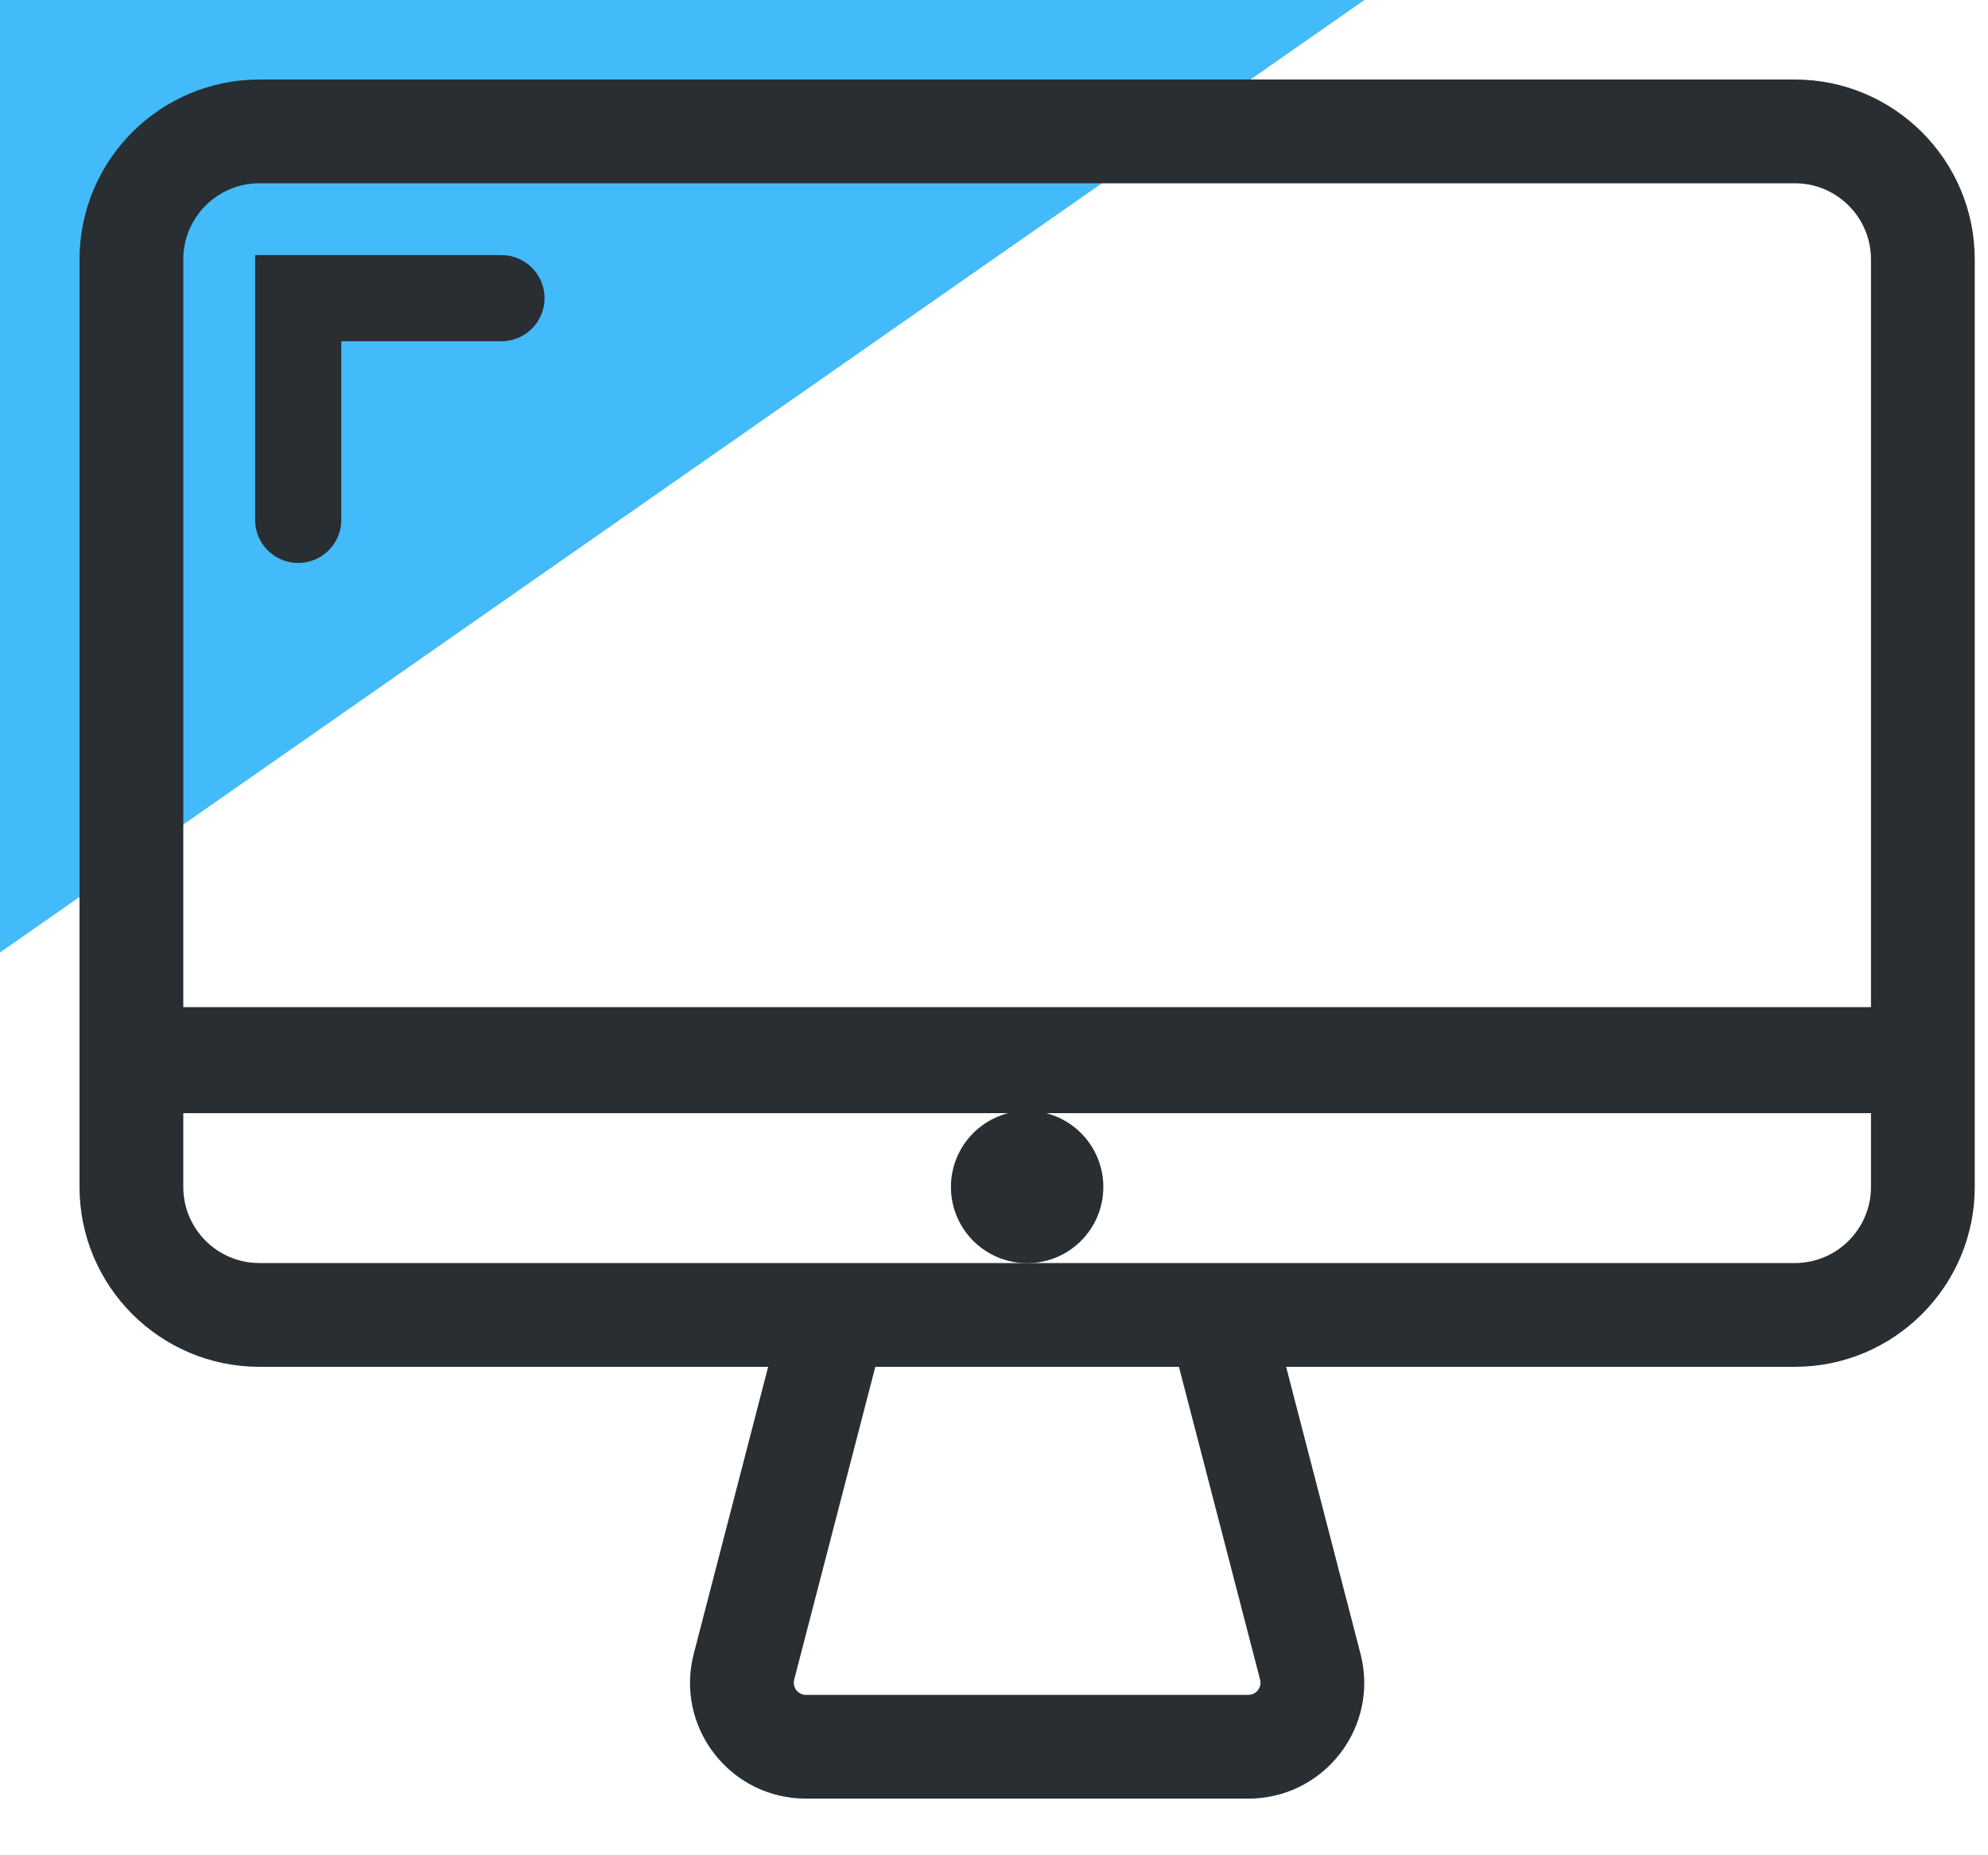
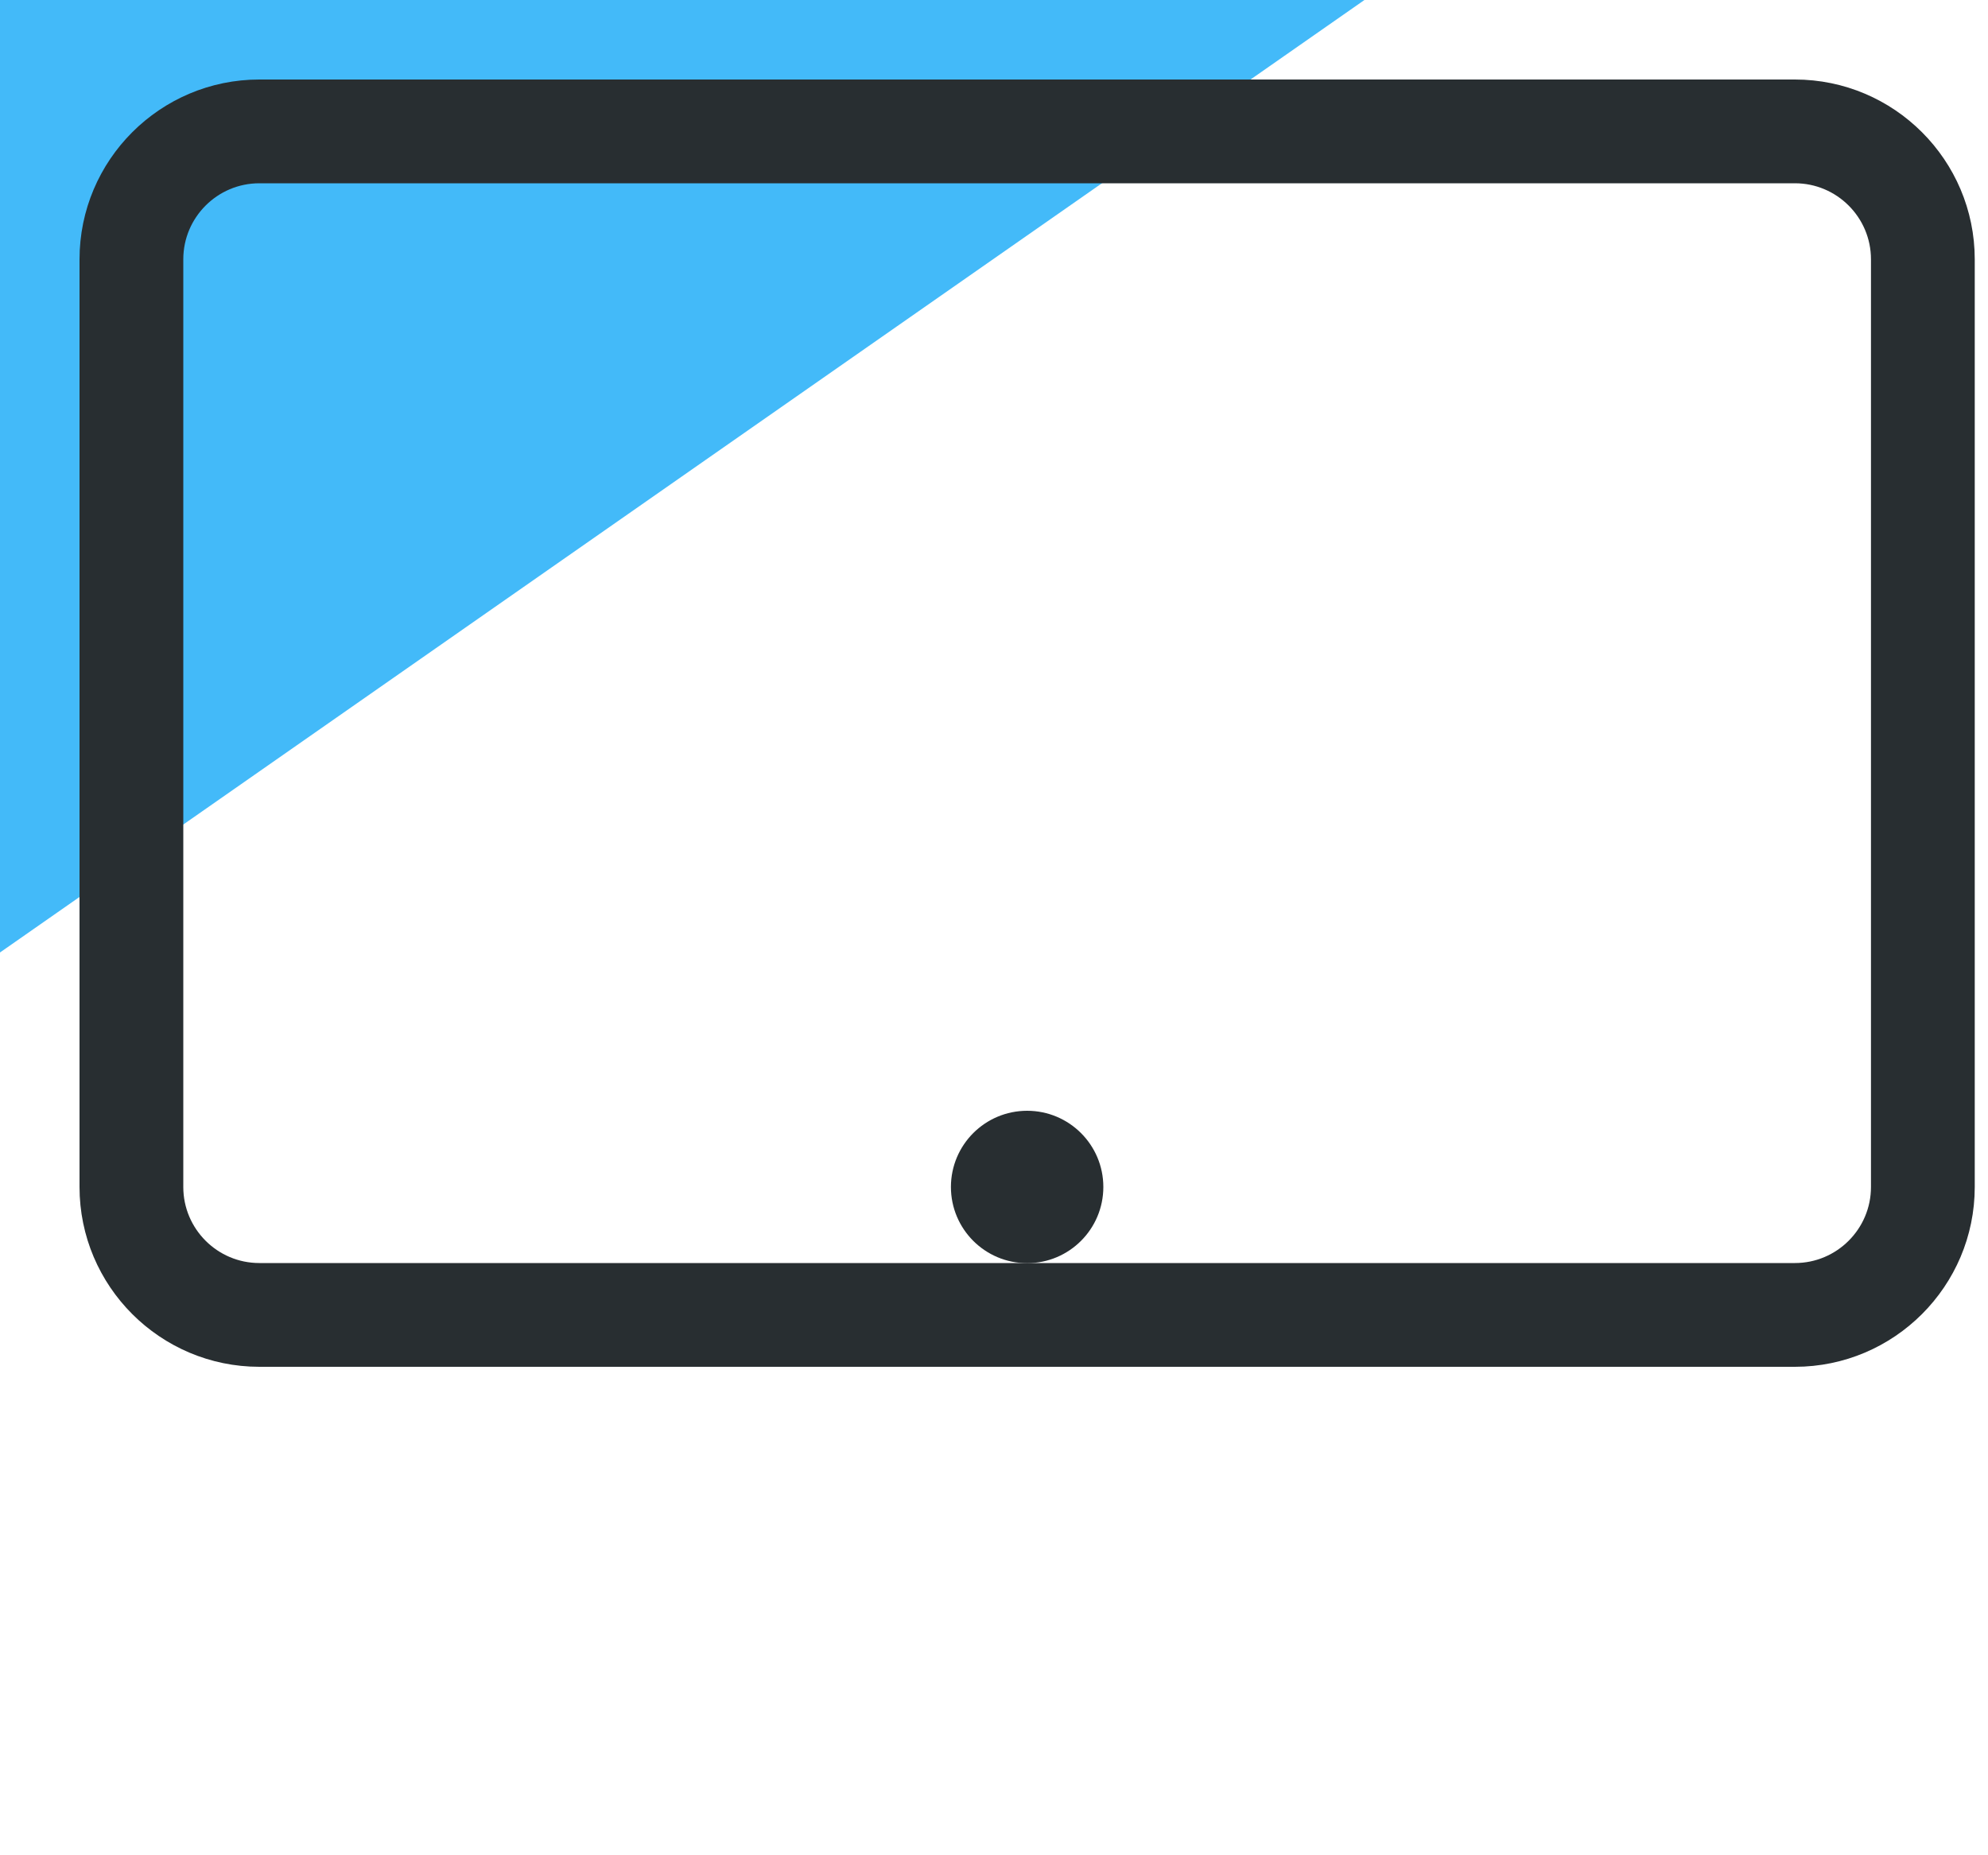
<svg xmlns="http://www.w3.org/2000/svg" width="30px" height="28px" viewBox="0 0 30 28" version="1.1">
  <title>display</title>
  <desc>Created with Sketch.</desc>
  <g id="Updated-icons-and-images" stroke="none" stroke-width="1" fill="none" fill-rule="evenodd">
    <g id="Icons-Copy" transform="translate(-763, -1123)">
      <g id="display" transform="translate(758, 1118)">
-         <rect id="Rectangle" x="0" y="0" width="40" height="38" />
        <g id="disply" transform="translate(5, 5)">
          <polygon id="Path-5" fill="#43BAF9" points="0 4.54747351e-13 0 14.375 20.59 4.54747351e-13" />
          <g id="Group-6" transform="translate(1.5, 1.5)">
            <g id="iconfinder_shop_imac_1469730" fill="#282E31" fill-rule="nonzero">
              <path d="M25.586,18.828 L2.414,18.828 C1.083,18.828 0,17.745 0,16.414 L0,2.414 C0,1.083 1.083,0 2.414,0 L25.586,0 C26.917,0 28,1.083 28,2.414 L28,16.414 C28,17.745 26.917,18.828 25.586,18.828 Z M2.414,0.966 C1.615,0.966 0.966,1.615 0.966,2.414 L0.966,16.414 C0.966,17.213 1.615,17.862 2.414,17.862 L25.586,17.862 C26.385,17.862 27.034,17.213 27.034,16.414 L27.034,2.414 C27.034,1.615 26.385,0.966 25.586,0.966 L2.414,0.966 Z" id="Shape" stroke="#282E31" stroke-width="0.6" />
-               <rect id="Rectangle" stroke="#282E31" stroke-width="0.6" x="0.483" y="14" width="27.034" height="1" />
-               <path d="M17.339,25.345 L10.661,25.345 C10.21,25.345 9.793,25.14 9.516,24.783 C9.24,24.426 9.146,23.97 9.26,23.533 L10.636,18.224 L11.571,18.466 L10.194,23.775 C10.157,23.921 10.188,24.073 10.28,24.192 C10.372,24.311 10.511,24.379 10.661,24.379 L17.339,24.379 C17.489,24.379 17.628,24.311 17.72,24.192 C17.812,24.073 17.844,23.921 17.806,23.775 L16.429,18.466 L17.364,18.224 L18.74,23.533 C18.854,23.97 18.76,24.426 18.484,24.783 C18.207,25.14 17.79,25.345 17.339,25.345 Z" id="Path" stroke="#282E31" stroke-width="0.6" />
              <g id="Group" transform="translate(13.034, 15.448)">
                <circle id="Oval" stroke="#282E31" stroke-width="0.3" cx="0.966" cy="0.966" r="1" />
-                 <path d="M0.966,1.931 C0.433,1.931 0,1.498 0,0.966 C0,0.433 0.433,0 0.966,0 C1.498,0 1.931,0.433 1.931,0.966 C1.931,1.498 1.498,1.931 0.966,1.931 Z" id="Path" />
              </g>
            </g>
-             <polyline id="Path-3" stroke="#282E31" stroke-width="1.3" stroke-linecap="round" points="6.067 3 3 3 3 6.346" />
          </g>
        </g>
      </g>
    </g>
  </g>
</svg>